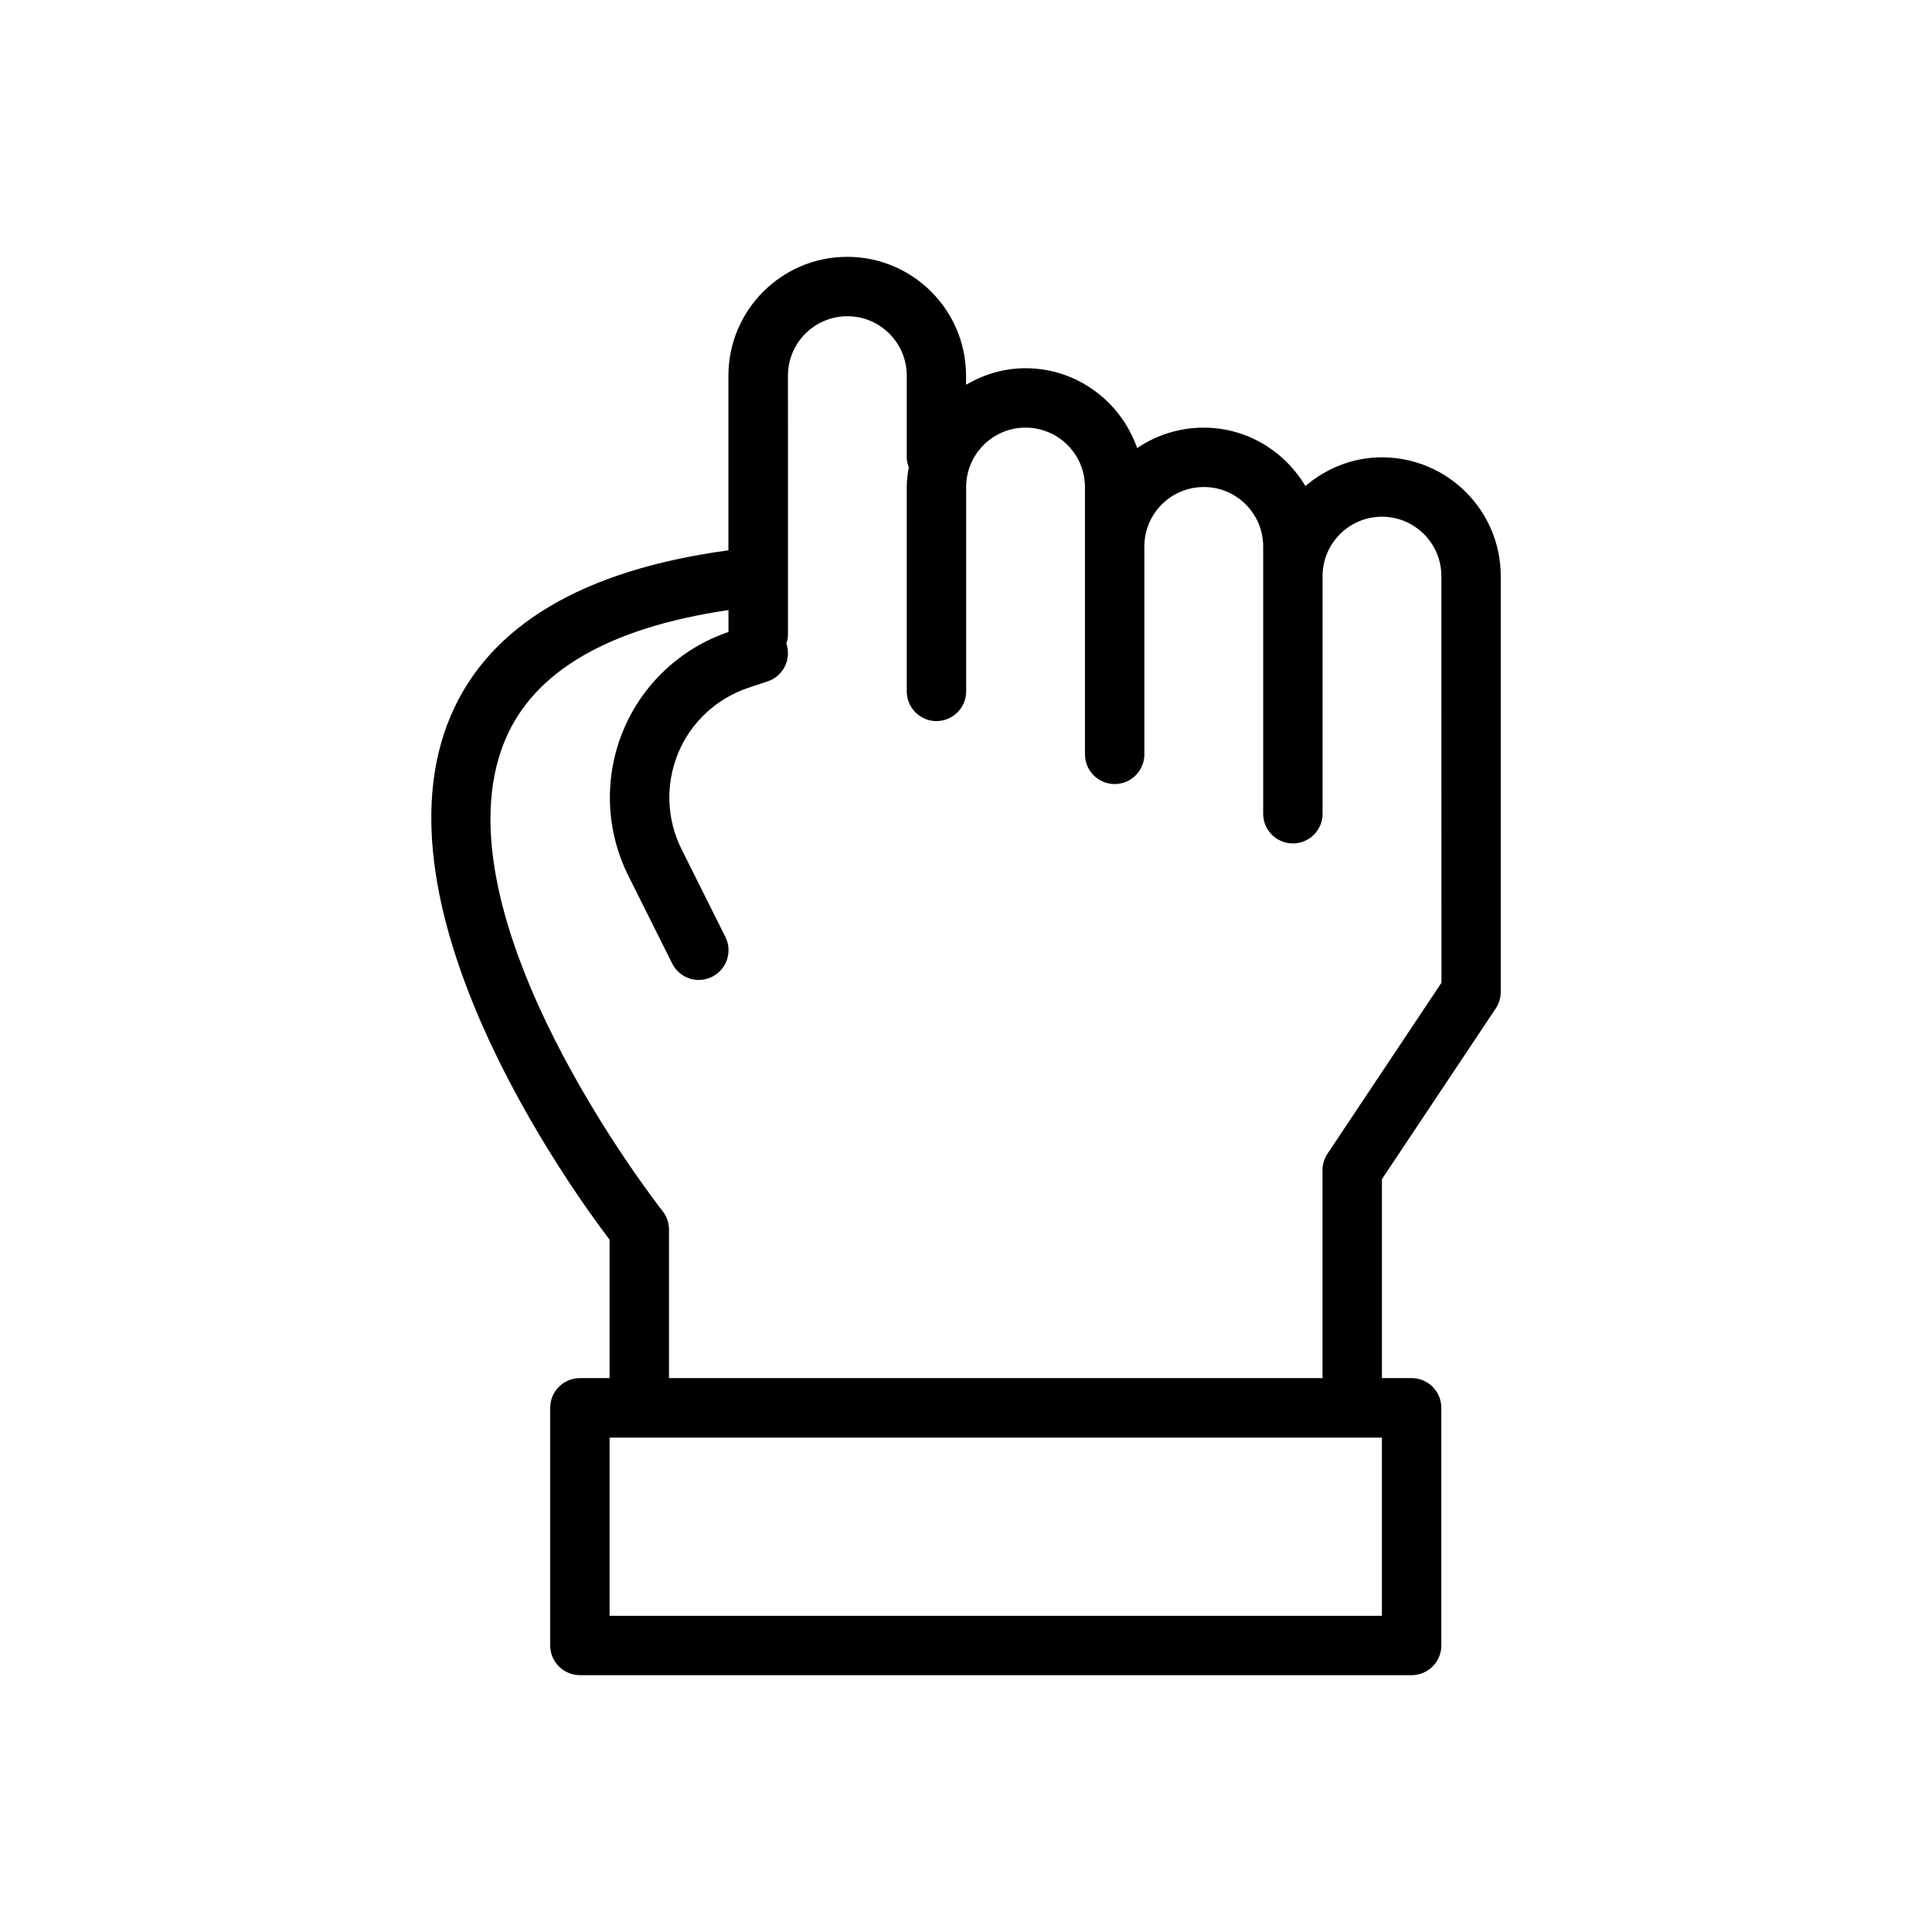
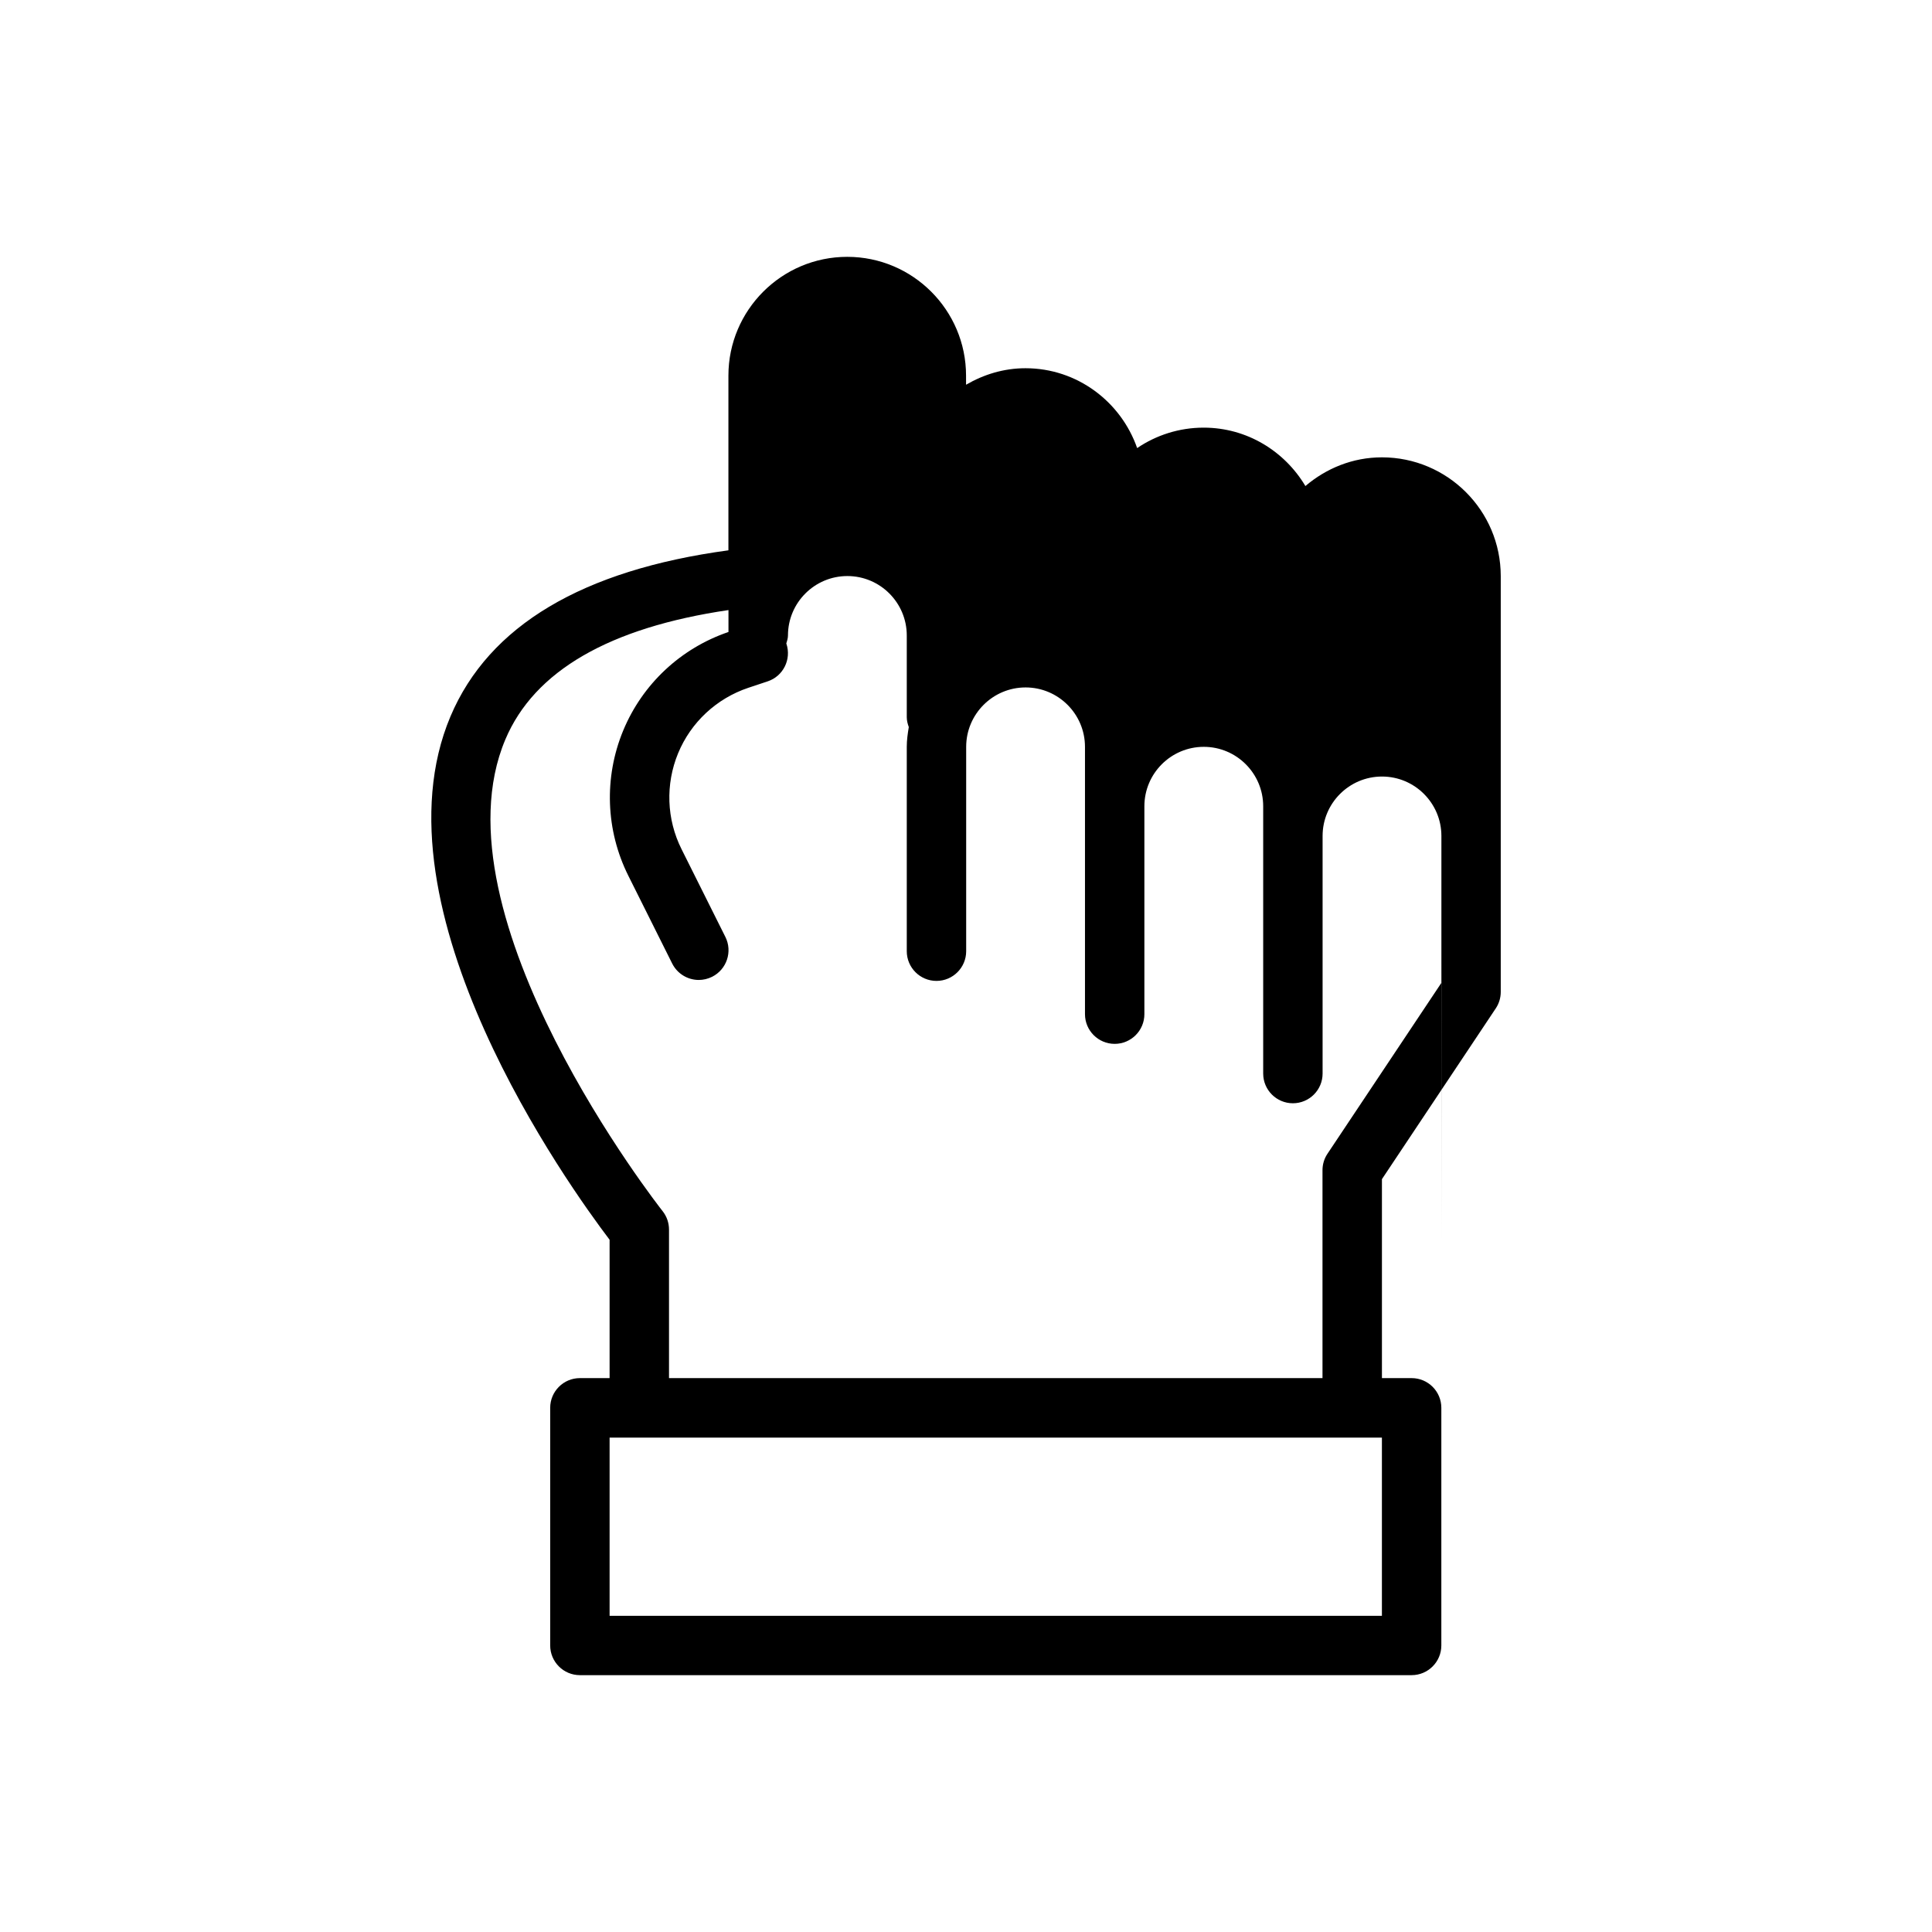
<svg xmlns="http://www.w3.org/2000/svg" fill="#000000" width="800px" height="800px" version="1.1" viewBox="144 144 512 512">
-   <path d="m510.22 265.2c-7.762 0-14.785 2.93-20.277 7.606-5.496-9.227-15.477-15.477-26.953-15.477-6.519 0-12.594 2-17.633 5.414-4.297-12.281-15.887-21.16-29.598-21.16-5.762 0-11.098 1.668-15.742 4.375l-0.004-2.406c0-17.367-14.121-31.488-31.488-31.488-17.367 0-31.488 14.121-31.488 31.488v46.289c-38.59 5.223-63.465 19.93-73.652 44.004-21.523 50.949 31.566 124.75 42.164 138.7v36.668h-7.871c-4.344 0-7.871 3.527-7.871 7.871v62.977c0 4.344 3.527 7.871 7.871 7.871h220.42c4.344 0 7.871-3.527 7.871-7.871v-62.977c0-4.344-3.527-7.871-7.871-7.871h-7.871v-52.727l30.164-45.25c0.867-1.289 1.324-2.816 1.324-4.359v-110.21c-0.004-17.363-14.125-31.469-31.492-31.469zm0 307.01h-204.67v-47.23h204.67zm15.742-167.71-30.164 45.25c-0.867 1.289-1.324 2.816-1.324 4.359v55.105h-173.18v-39.359c0-1.777-0.598-3.512-1.699-4.894-0.613-0.77-61.434-78.23-41.676-124.98 7.684-18.215 27.664-29.676 59.133-34.305v5.809c-12.625 4.297-22.797 13.793-27.898 26.121-5.148 12.438-4.644 26.465 1.371 38.496l11.617 23.254c1.387 2.754 4.172 4.344 7.039 4.344 1.18 0 2.379-0.27 3.527-0.836 3.891-1.953 5.465-6.676 3.527-10.562l-11.617-23.254c-3.984-7.949-4.297-17.223-0.914-25.426 3.387-8.203 10.188-14.531 18.625-17.352l5.102-1.699c4.141-1.371 6.344-5.84 4.977-9.965 0-0.016-0.031-0.031-0.031-0.062 0.203-0.691 0.441-1.387 0.441-2.141l-0.004-68.855c0-8.676 7.055-15.742 15.742-15.742 8.691 0 15.742 7.07 15.742 15.742v21.648c0 0.93 0.234 1.793 0.535 2.629-0.285 1.715-0.535 3.449-0.535 5.242v54.16c0 4.344 3.527 7.871 7.871 7.871s7.871-3.527 7.871-7.871v-54.16c0-8.676 7.055-15.742 15.742-15.742 8.691 0 15.742 7.07 15.742 15.742v70.844c0 4.344 3.527 7.871 7.871 7.871s7.871-3.527 7.871-7.871v-55.102c0-8.676 7.055-15.742 15.742-15.742 8.691 0 15.742 7.07 15.742 15.742v70.844c0 4.344 3.527 7.871 7.871 7.871s7.871-3.527 7.871-7.871v-62.973c0-8.676 7.055-15.742 15.742-15.742 8.691 0 15.742 7.07 15.742 15.742v32.434l0.023 75.383z" />
+   <path d="m510.22 265.2c-7.762 0-14.785 2.93-20.277 7.606-5.496-9.227-15.477-15.477-26.953-15.477-6.519 0-12.594 2-17.633 5.414-4.297-12.281-15.887-21.16-29.598-21.16-5.762 0-11.098 1.668-15.742 4.375l-0.004-2.406c0-17.367-14.121-31.488-31.488-31.488-17.367 0-31.488 14.121-31.488 31.488v46.289c-38.59 5.223-63.465 19.93-73.652 44.004-21.523 50.949 31.566 124.75 42.164 138.7v36.668h-7.871c-4.344 0-7.871 3.527-7.871 7.871v62.977c0 4.344 3.527 7.871 7.871 7.871h220.42c4.344 0 7.871-3.527 7.871-7.871v-62.977c0-4.344-3.527-7.871-7.871-7.871h-7.871v-52.727l30.164-45.25c0.867-1.289 1.324-2.816 1.324-4.359v-110.21c-0.004-17.363-14.125-31.469-31.492-31.469zm0 307.01h-204.67v-47.23h204.67zm15.742-167.71-30.164 45.25c-0.867 1.289-1.324 2.816-1.324 4.359v55.105h-173.18v-39.359c0-1.777-0.598-3.512-1.699-4.894-0.613-0.77-61.434-78.23-41.676-124.98 7.684-18.215 27.664-29.676 59.133-34.305v5.809c-12.625 4.297-22.797 13.793-27.898 26.121-5.148 12.438-4.644 26.465 1.371 38.496l11.617 23.254c1.387 2.754 4.172 4.344 7.039 4.344 1.18 0 2.379-0.27 3.527-0.836 3.891-1.953 5.465-6.676 3.527-10.562l-11.617-23.254c-3.984-7.949-4.297-17.223-0.914-25.426 3.387-8.203 10.188-14.531 18.625-17.352l5.102-1.699c4.141-1.371 6.344-5.84 4.977-9.965 0-0.016-0.031-0.031-0.031-0.062 0.203-0.691 0.441-1.387 0.441-2.141c0-8.676 7.055-15.742 15.742-15.742 8.691 0 15.742 7.07 15.742 15.742v21.648c0 0.93 0.234 1.793 0.535 2.629-0.285 1.715-0.535 3.449-0.535 5.242v54.16c0 4.344 3.527 7.871 7.871 7.871s7.871-3.527 7.871-7.871v-54.16c0-8.676 7.055-15.742 15.742-15.742 8.691 0 15.742 7.07 15.742 15.742v70.844c0 4.344 3.527 7.871 7.871 7.871s7.871-3.527 7.871-7.871v-55.102c0-8.676 7.055-15.742 15.742-15.742 8.691 0 15.742 7.07 15.742 15.742v70.844c0 4.344 3.527 7.871 7.871 7.871s7.871-3.527 7.871-7.871v-62.973c0-8.676 7.055-15.742 15.742-15.742 8.691 0 15.742 7.07 15.742 15.742v32.434l0.023 75.383z" />
</svg>